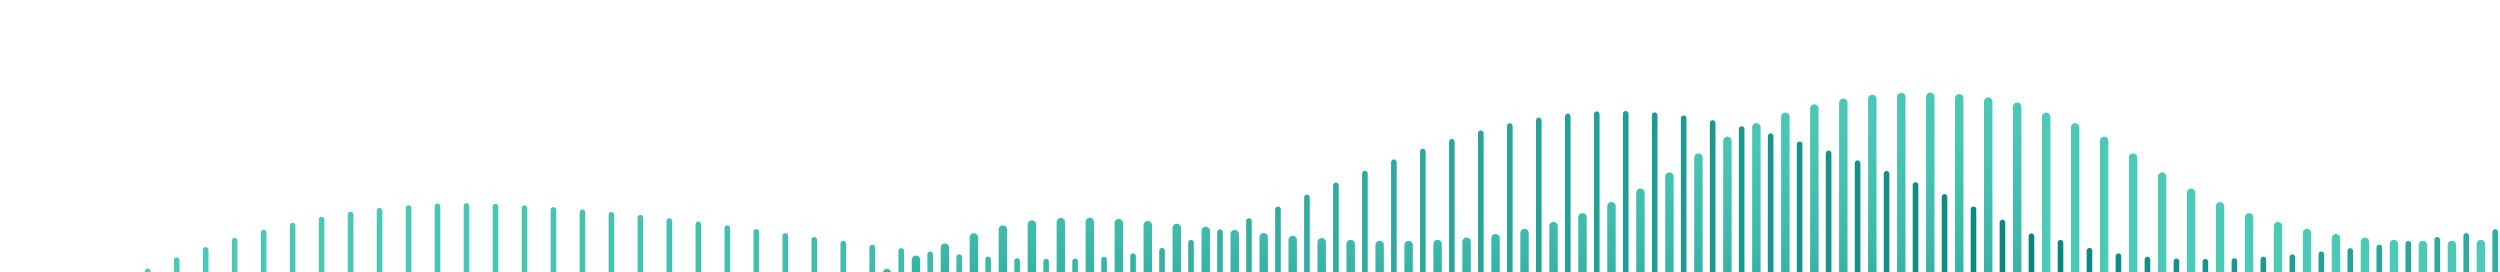
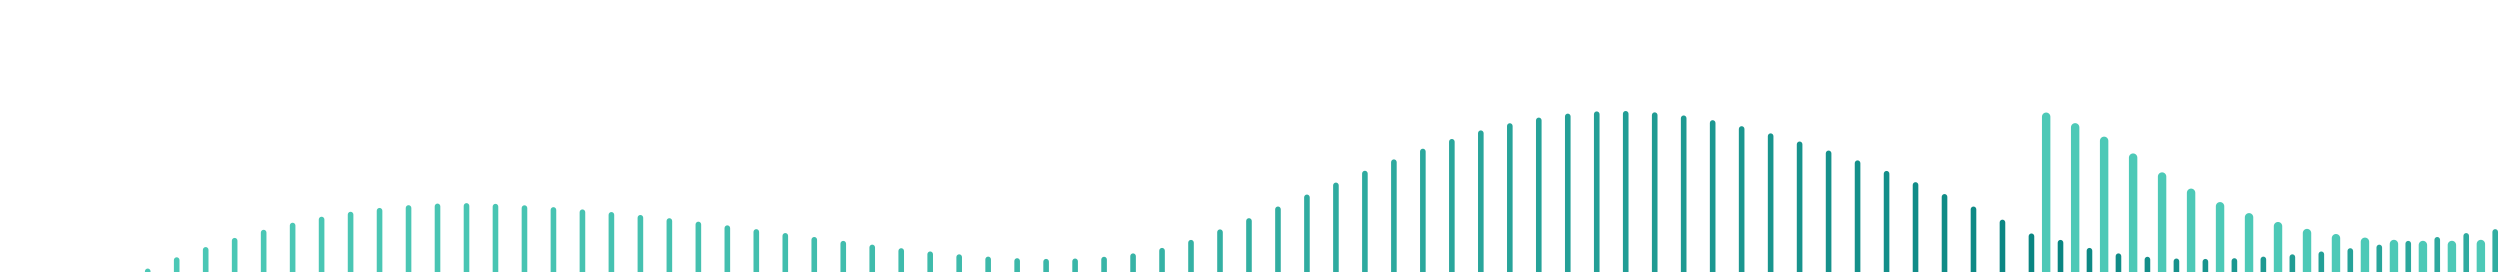
<svg xmlns="http://www.w3.org/2000/svg" width="945" height="103" viewBox="0 0 945 103" fill="none">
  <g clip-path="url(#clip0_29_1003)">
    <path d="M24.04 117.8V142.08C24.04 142.67 23.56 143.14 22.98 143.14C22.4 143.14 21.92 142.66 21.92 142.08V117.8C21.92 117.21 22.4 116.74 22.98 116.74C23.56 116.74 24.04 117.22 24.04 117.8ZM33.93 111.24C33.34 111.24 32.87 111.72 32.87 112.3V142.08C32.87 142.67 33.35 143.14 33.93 143.14C34.51 143.14 34.99 142.66 34.99 142.08V112.3C34.99 111.71 34.51 111.24 33.93 111.24ZM44.88 106.17C44.29 106.17 43.82 106.65 43.82 107.23V142.08C43.82 142.67 44.3 143.14 44.88 143.14C45.46 143.14 45.94 142.66 45.94 142.08V107.23C45.94 106.64 45.46 106.17 44.88 106.17ZM55.84 101.51C55.25 101.51 54.78 101.99 54.78 102.57V142.08C54.78 142.67 55.26 143.14 55.84 143.14C56.42 143.14 56.9 142.66 56.9 142.08V102.57C56.9 101.98 56.42 101.51 55.84 101.51ZM66.79 97.25C66.2 97.25 65.73 97.73 65.73 98.31V142.08C65.73 142.67 66.21 143.14 66.79 143.14C67.37 143.14 67.85 142.66 67.85 142.08V98.31C67.85 97.72 67.37 97.25 66.79 97.25ZM77.75 93.39C77.16 93.39 76.69 93.87 76.69 94.45V142.08C76.69 142.67 77.17 143.14 77.75 143.14C78.33 143.14 78.81 142.66 78.81 142.08V94.45C78.81 93.86 78.33 93.39 77.75 93.39ZM88.7 89.93C88.11 89.93 87.64 90.41 87.64 90.99V142.08C87.64 142.67 88.12 143.14 88.7 143.14C89.28 143.14 89.76 142.66 89.76 142.08V90.99C89.76 90.4 89.28 89.93 88.7 89.93ZM99.66 86.86C99.07 86.86 98.6 87.34 98.6 87.92V142.08C98.6 142.67 99.08 143.14 99.66 143.14C100.24 143.14 100.72 142.66 100.72 142.08V87.92C100.72 87.33 100.24 86.86 99.66 86.86ZM110.61 84.19C110.02 84.19 109.55 84.67 109.55 85.25V142.08C109.55 142.67 110.03 143.14 110.61 143.14C111.19 143.14 111.67 142.66 111.67 142.08V85.25C111.67 84.66 111.19 84.19 110.61 84.19ZM121.56 81.92C120.97 81.92 120.5 82.4 120.5 82.98V142.08C120.5 142.67 120.98 143.14 121.56 143.14C122.14 143.14 122.62 142.66 122.62 142.08V82.98C122.62 82.39 122.14 81.92 121.56 81.92ZM132.52 80.05C131.93 80.05 131.46 80.53 131.46 81.11V142.08C131.46 142.67 131.94 143.14 132.52 143.14C133.1 143.14 133.58 142.66 133.58 142.08V81.11C133.58 80.52 133.1 80.05 132.52 80.05ZM143.47 78.6C142.88 78.6 142.41 79.08 142.41 79.66V142.08C142.41 142.67 142.89 143.14 143.47 143.14C144.05 143.14 144.53 142.66 144.53 142.08V79.66C144.53 79.07 144.05 78.6 143.47 78.6ZM154.43 77.56C153.84 77.56 153.37 78.04 153.37 78.62V142.08C153.37 142.67 153.85 143.14 154.43 143.14C155.01 143.14 155.49 142.66 155.49 142.08V78.62C155.49 78.03 155.01 77.56 154.43 77.56ZM165.38 76.95C164.79 76.95 164.32 77.43 164.32 78.01V142.08C164.32 142.67 164.8 143.14 165.38 143.14C165.96 143.14 166.44 142.66 166.44 142.08V78.01C166.44 77.42 165.96 76.95 165.38 76.95ZM176.34 76.78C175.75 76.78 175.28 77.26 175.28 77.84V142.08C175.28 142.67 175.76 143.14 176.34 143.14C176.92 143.14 177.4 142.66 177.4 142.08V77.84C177.4 77.25 176.92 76.78 176.34 76.78ZM187.29 77.05C186.7 77.05 186.23 77.53 186.23 78.11V142.08C186.23 142.67 186.71 143.14 187.29 143.14C187.87 143.14 188.35 142.66 188.35 142.08V78.11C188.35 77.52 187.87 77.05 187.29 77.05ZM198.25 77.6C197.66 77.6 197.19 78.08 197.19 78.66V142.08C197.19 142.67 197.67 143.14 198.25 143.14C198.83 143.14 199.31 142.66 199.31 142.08V78.66C199.31 78.07 198.83 77.6 198.25 77.6ZM209.2 78.3C208.61 78.3 208.14 78.78 208.14 79.36V142.07C208.14 142.66 208.62 143.13 209.2 143.13C209.78 143.13 210.26 142.65 210.26 142.07V79.36C210.26 78.77 209.78 78.3 209.2 78.3ZM220.16 79.16C219.57 79.16 219.1 79.64 219.1 80.22V142.08C219.1 142.67 219.58 143.14 220.16 143.14C220.74 143.14 221.22 142.66 221.22 142.08V80.22C221.22 79.63 220.74 79.16 220.16 79.16ZM231.11 80.15C230.52 80.15 230.05 80.63 230.05 81.21V142.08C230.05 142.67 230.53 143.14 231.11 143.14C231.69 143.14 232.17 142.66 232.17 142.08V81.21C232.17 80.62 231.69 80.15 231.11 80.15ZM242.07 81.26C241.48 81.26 241.01 81.74 241.01 82.32V142.08C241.01 142.67 241.49 143.14 242.07 143.14C242.65 143.14 243.13 142.66 243.13 142.08V82.32C243.13 81.73 242.65 81.26 242.07 81.26ZM253.02 82.48C252.43 82.48 251.96 82.96 251.96 83.54V142.08C251.96 142.67 252.44 143.14 253.02 143.14C253.6 143.14 254.08 142.66 254.08 142.08V83.54C254.08 82.95 253.6 82.48 253.02 82.48ZM263.98 83.79C263.39 83.79 262.92 84.27 262.92 84.85V142.08C262.92 142.67 263.4 143.14 263.98 143.14C264.56 143.14 265.04 142.66 265.04 142.08V84.85C265.04 84.26 264.56 83.79 263.98 83.79ZM274.93 85.18C274.34 85.18 273.87 85.66 273.87 86.24V142.08C273.87 142.67 274.35 143.14 274.93 143.14C275.51 143.14 275.99 142.66 275.99 142.08V86.24C275.99 85.65 275.51 85.18 274.93 85.18ZM285.88 86.62C285.29 86.62 284.82 87.1 284.82 87.68V142.08C284.82 142.67 285.3 143.14 285.88 143.14C286.46 143.14 286.94 142.66 286.94 142.08V87.68C286.94 87.09 286.46 86.62 285.88 86.62ZM296.84 88.09C296.25 88.09 295.78 88.57 295.78 89.15V142.08C295.78 142.67 296.26 143.14 296.84 143.14C297.42 143.14 297.9 142.66 297.9 142.08V89.15C297.9 88.56 297.42 88.09 296.84 88.09ZM307.79 89.58C307.2 89.58 306.73 90.06 306.73 90.64V142.08C306.73 142.67 307.21 143.14 307.79 143.14C308.37 143.14 308.85 142.66 308.85 142.08V90.64C308.85 90.05 308.37 89.58 307.79 89.58ZM318.75 91.05C318.16 91.05 317.69 91.53 317.69 92.11V142.08C317.69 142.67 318.17 143.14 318.75 143.14C319.33 143.14 319.81 142.66 319.81 142.08V92.11C319.81 91.52 319.33 91.05 318.75 91.05ZM329.7 92.47C329.11 92.47 328.64 92.95 328.64 93.53V142.07C328.64 142.66 329.12 143.13 329.7 143.13C330.28 143.13 330.76 142.65 330.76 142.07V93.53C330.76 92.94 330.28 92.47 329.7 92.47ZM340.66 93.82C340.07 93.82 339.6 94.3 339.6 94.88V142.08C339.6 142.67 340.08 143.14 340.66 143.14C341.24 143.14 341.72 142.66 341.72 142.08V94.88C341.72 94.29 341.24 93.82 340.66 93.82ZM351.61 95.05C351.02 95.05 350.55 95.53 350.55 96.11V142.07C350.55 142.66 351.03 143.13 351.61 143.13C352.19 143.13 352.67 142.65 352.67 142.07V96.11C352.67 95.52 352.19 95.05 351.61 95.05ZM362.57 96.13C361.98 96.13 361.51 96.61 361.51 97.19V142.08C361.51 142.67 361.99 143.14 362.57 143.14C363.15 143.14 363.63 142.66 363.63 142.08V97.19C363.63 96.6 363.15 96.13 362.57 96.13ZM373.52 97C372.93 97 372.46 97.48 372.46 98.06V142.08C372.46 142.67 372.94 143.14 373.52 143.14C374.1 143.14 374.58 142.66 374.58 142.08V98.06C374.58 97.47 374.1 97 373.52 97ZM384.48 97.6C383.89 97.6 383.42 98.08 383.42 98.66V142.08C383.42 142.67 383.9 143.14 384.48 143.14C385.06 143.14 385.54 142.66 385.54 142.08V98.66C385.54 98.07 385.06 97.6 384.48 97.6ZM395.43 97.86C394.84 97.86 394.37 98.34 394.37 98.92V142.07C394.37 142.66 394.85 143.13 395.43 143.13C396.01 143.13 396.49 142.65 396.49 142.07V98.92C396.49 98.33 396.01 97.86 395.43 97.86ZM406.39 97.72C405.8 97.72 405.33 98.2 405.33 98.78V142.08C405.33 142.67 405.81 143.14 406.39 143.14C406.97 143.14 407.45 142.66 407.45 142.08V98.78C407.45 98.19 406.97 97.72 406.39 97.72ZM417.34 97.06C416.75 97.06 416.28 97.54 416.28 98.12V142.08C416.28 142.67 416.76 143.14 417.34 143.14C417.92 143.14 418.4 142.66 418.4 142.08V98.12C418.4 97.53 417.92 97.06 417.34 97.06ZM428.3 95.78C427.71 95.78 427.24 96.26 427.24 96.84V142.08C427.24 142.67 427.72 143.14 428.3 143.14C428.88 143.14 429.36 142.66 429.36 142.08V96.84C429.36 96.25 428.88 95.78 428.3 95.78ZM439.25 93.71C438.66 93.71 438.19 94.19 438.19 94.77V142.08C438.19 142.67 438.67 143.14 439.25 143.14C439.83 143.14 440.31 142.66 440.31 142.08V94.77C440.31 94.18 439.83 93.71 439.25 93.71ZM450.2 90.68C449.61 90.68 449.14 91.16 449.14 91.74V142.08C449.14 142.67 449.62 143.14 450.2 143.14C450.78 143.14 451.26 142.66 451.26 142.08V91.74C451.26 91.15 450.78 90.68 450.2 90.68ZM461.16 86.71C460.57 86.71 460.1 87.19 460.1 87.77V142.08C460.1 142.67 460.58 143.14 461.16 143.14C461.74 143.14 462.22 142.66 462.22 142.08V87.77C462.22 87.18 461.74 86.71 461.16 86.71ZM472.11 82.47C471.52 82.47 471.05 82.95 471.05 83.53V142.08C471.05 142.67 471.53 143.14 472.11 143.14C472.69 143.14 473.17 142.66 473.17 142.08V83.53C473.17 82.94 472.69 82.47 472.11 82.47ZM483.07 78.06C482.48 78.06 482.01 78.54 482.01 79.12V142.08C482.01 142.67 482.49 143.14 483.07 143.14C483.65 143.14 484.13 142.66 484.13 142.08V79.12C484.13 78.53 483.65 78.06 483.07 78.06ZM494.02 73.54C493.43 73.54 492.96 74.02 492.96 74.6V142.07C492.96 142.66 493.44 143.13 494.02 143.13C494.6 143.13 495.08 142.65 495.08 142.07V74.6C495.08 74.01 494.6 73.54 494.02 73.54ZM504.98 69.01C504.39 69.01 503.92 69.49 503.92 70.07V142.08C503.92 142.67 504.4 143.14 504.98 143.14C505.56 143.14 506.04 142.66 506.04 142.08V70.07C506.04 69.48 505.56 69.01 504.98 69.01ZM515.93 64.55C515.34 64.55 514.87 65.03 514.87 65.61V142.08C514.87 142.67 515.35 143.14 515.93 143.14C516.51 143.14 516.99 142.66 516.99 142.08V65.61C516.99 65.02 516.51 64.55 515.93 64.55ZM526.89 60.25C526.3 60.25 525.83 60.73 525.83 61.31V142.08C525.83 142.67 526.31 143.14 526.89 143.14C527.47 143.14 527.95 142.66 527.95 142.08V61.31C527.95 60.72 527.47 60.25 526.89 60.25ZM537.84 56.21C537.25 56.21 536.78 56.69 536.78 57.27V142.08C536.78 142.67 537.26 143.14 537.84 143.14C538.42 143.14 538.9 142.66 538.9 142.08V57.27C538.9 56.68 538.42 56.21 537.84 56.21ZM548.8 52.53C548.21 52.53 547.74 53.01 547.74 53.59V142.08C547.74 142.67 548.22 143.14 548.8 143.14C549.38 143.14 549.86 142.66 549.86 142.08V53.59C549.86 53 549.38 52.53 548.8 52.53ZM559.75 49.29C559.16 49.29 558.69 49.77 558.69 50.35V142.08C558.69 142.67 559.17 143.14 559.75 143.14C560.33 143.14 560.81 142.66 560.81 142.08V50.35C560.81 49.76 560.33 49.29 559.75 49.29ZM570.71 46.58C570.12 46.58 569.65 47.06 569.65 47.64V142.08C569.65 142.67 570.13 143.14 570.71 143.14C571.29 143.14 571.77 142.66 571.77 142.08V47.64C571.77 47.05 571.29 46.58 570.71 46.58ZM581.66 44.45C581.07 44.45 580.6 44.93 580.6 45.51V142.08C580.6 142.67 581.08 143.14 581.66 143.14C582.24 143.14 582.72 142.66 582.72 142.08V45.51C582.72 44.92 582.24 44.45 581.66 44.45ZM592.62 42.95C592.03 42.95 591.56 43.43 591.56 44.01V142.08C591.56 142.67 592.04 143.14 592.62 143.14C593.2 143.14 593.68 142.66 593.68 142.08V44.01C593.68 43.42 593.2 42.95 592.62 42.95ZM603.57 42.11C602.98 42.11 602.51 42.59 602.51 43.17V142.08C602.51 142.67 602.99 143.14 603.57 143.14C604.15 143.14 604.63 142.66 604.63 142.08V43.18C604.63 42.59 604.15 42.12 603.57 42.12V42.11ZM614.52 41.95C613.93 41.95 613.46 42.43 613.46 43.01V142.08C613.46 142.67 613.94 143.14 614.52 143.14C615.1 143.14 615.58 142.66 615.58 142.08V43.02C615.58 42.43 615.1 41.96 614.52 41.96V41.95ZM625.48 42.46C624.89 42.46 624.42 42.94 624.42 43.52V142.07C624.42 142.66 624.9 143.13 625.48 143.13C626.06 143.13 626.54 142.65 626.54 142.07V43.53C626.54 42.94 626.06 42.47 625.48 42.47V42.46ZM636.43 43.64C635.84 43.64 635.37 44.12 635.37 44.7V142.08C635.37 142.67 635.85 143.14 636.43 143.14C637.01 143.14 637.49 142.66 637.49 142.08V44.7C637.49 44.11 637.01 43.64 636.43 43.64ZM647.39 45.42C646.8 45.42 646.33 45.9 646.33 46.48V142.07C646.33 142.66 646.81 143.13 647.39 143.13C647.97 143.13 648.45 142.65 648.45 142.07V46.49C648.45 45.9 647.97 45.43 647.39 45.43V45.42ZM658.34 47.7C657.75 47.7 657.28 48.18 657.28 48.76V142.08C657.28 142.67 657.76 143.14 658.34 143.14C658.92 143.14 659.4 142.66 659.4 142.08V48.76C659.4 48.17 658.92 47.7 658.34 47.7ZM669.3 50.41C668.71 50.41 668.24 50.89 668.24 51.47V142.08C668.24 142.67 668.72 143.14 669.3 143.14C669.88 143.14 670.36 142.66 670.36 142.08V51.47C670.36 50.88 669.88 50.41 669.3 50.41ZM680.25 53.49C679.66 53.49 679.19 53.97 679.19 54.55V142.08C679.19 142.67 679.67 143.14 680.25 143.14C680.83 143.14 681.31 142.66 681.31 142.08V54.55C681.31 53.96 680.83 53.49 680.25 53.49ZM691.21 56.91C690.62 56.91 690.15 57.39 690.15 57.97V142.08C690.15 142.67 690.63 143.14 691.21 143.14C691.79 143.14 692.27 142.66 692.27 142.08V57.97C692.27 57.38 691.79 56.91 691.21 56.91ZM702.16 60.62C701.57 60.62 701.1 61.1 701.1 61.68V142.08C701.1 142.67 701.58 143.14 702.16 143.14C702.74 143.14 703.22 142.66 703.22 142.08V61.68C703.22 61.09 702.74 60.62 702.16 60.62ZM713.12 64.61C712.53 64.61 712.06 65.09 712.06 65.67V142.08C712.06 142.67 712.54 143.14 713.12 143.14C713.7 143.14 714.18 142.66 714.18 142.08V65.67C714.18 65.08 713.7 64.61 713.12 64.61ZM724.07 68.86C723.48 68.86 723.01 69.34 723.01 69.92V142.08C723.01 142.67 723.49 143.14 724.07 143.14C724.65 143.14 725.13 142.66 725.13 142.08V69.92C725.13 69.33 724.65 68.86 724.07 68.86ZM735.03 73.35C734.44 73.35 733.97 73.83 733.97 74.41V142.08C733.97 142.67 734.45 143.14 735.03 143.14C735.61 143.14 736.09 142.66 736.09 142.08V74.41C736.09 73.82 735.61 73.35 735.03 73.35ZM745.98 78.07C745.39 78.07 744.92 78.55 744.92 79.13V142.08C744.92 142.67 745.4 143.14 745.98 143.14C746.56 143.14 747.04 142.66 747.04 142.08V79.13C747.04 78.54 746.56 78.07 745.98 78.07ZM756.93 83.03C756.34 83.03 755.87 83.51 755.87 84.09V142.08C755.87 142.67 756.35 143.14 756.93 143.14C757.51 143.14 757.99 142.66 757.99 142.08V84.09C757.99 83.5 757.51 83.03 756.93 83.03ZM767.89 88.25C767.3 88.25 766.83 88.73 766.83 89.31V142.08C766.83 142.67 767.31 143.14 767.89 143.14C768.47 143.14 768.95 142.66 768.95 142.08V89.31C768.95 88.72 768.47 88.25 767.89 88.25ZM1.06 129.12C0.47 129.12 0 129.6 0 130.18V142.08C0 142.67 0.48 143.14 1.06 143.14C1.64 143.14 2.12 142.66 2.12 142.08V130.18C2.12 129.59 1.64 129.12 1.06 129.12ZM12.02 122.68C11.43 122.68 10.96 123.16 10.96 123.74V142.08C10.96 142.67 11.44 143.14 12.02 143.14C12.6 143.14 13.08 142.66 13.08 142.08V123.74C13.08 123.15 12.6 122.68 12.02 122.68Z" fill="url(#paint0_linear_29_1003)" />
    <path d="M1206.1 116.74C1206.69 116.74 1207.16 117.22 1207.16 117.8V142.08C1207.16 142.67 1206.68 143.14 1206.1 143.14C1205.52 143.14 1205.04 142.66 1205.04 142.08V117.8C1205.04 117.21 1205.52 116.74 1206.1 116.74ZM1194.09 112.3V142.08C1194.09 142.67 1194.57 143.14 1195.15 143.14C1195.73 143.14 1196.21 142.66 1196.21 142.08V112.3C1196.21 111.71 1195.73 111.24 1195.15 111.24C1194.57 111.24 1194.09 111.72 1194.09 112.3ZM1183.13 107.23V142.08C1183.13 142.67 1183.61 143.14 1184.19 143.14C1184.77 143.14 1185.25 142.66 1185.25 142.08V107.23C1185.25 106.64 1184.77 106.17 1184.19 106.17C1183.61 106.17 1183.13 106.65 1183.13 107.23ZM1172.18 102.57V142.08C1172.18 142.67 1172.66 143.14 1173.24 143.14C1173.82 143.14 1174.3 142.66 1174.3 142.08V102.57C1174.3 101.98 1173.82 101.51 1173.24 101.51C1172.66 101.51 1172.18 101.99 1172.18 102.57ZM1161.22 98.31V142.08C1161.22 142.67 1161.7 143.14 1162.28 143.14C1162.86 143.14 1163.34 142.66 1163.34 142.08V98.31C1163.34 97.72 1162.86 97.25 1162.28 97.25C1161.7 97.25 1161.22 97.73 1161.22 98.31ZM1150.27 94.46V142.09C1150.27 142.68 1150.75 143.15 1151.33 143.15C1151.91 143.15 1152.39 142.67 1152.39 142.09V94.46C1152.39 93.87 1151.91 93.4 1151.33 93.4C1150.75 93.4 1150.27 93.88 1150.27 94.46ZM1139.31 90.99V142.08C1139.31 142.67 1139.79 143.14 1140.37 143.14C1140.95 143.14 1141.43 142.66 1141.43 142.08V90.99C1141.43 90.4 1140.95 89.93 1140.37 89.93C1139.79 89.93 1139.31 90.41 1139.31 90.99ZM1128.36 87.92V142.08C1128.36 142.67 1128.84 143.14 1129.42 143.14C1130 143.14 1130.48 142.66 1130.48 142.08V87.92C1130.48 87.33 1130 86.86 1129.42 86.86C1128.84 86.86 1128.36 87.34 1128.36 87.92ZM1117.4 85.25V142.08C1117.4 142.67 1117.88 143.14 1118.46 143.14C1119.04 143.14 1119.52 142.66 1119.52 142.08V85.25C1119.52 84.66 1119.04 84.19 1118.46 84.19C1117.88 84.19 1117.4 84.67 1117.4 85.25ZM1106.45 82.98V142.08C1106.45 142.67 1106.93 143.14 1107.51 143.14C1108.09 143.14 1108.57 142.66 1108.57 142.08V82.98C1108.57 82.39 1108.09 81.92 1107.51 81.92C1106.93 81.92 1106.45 82.4 1106.45 82.98ZM1095.49 81.11V142.08C1095.49 142.67 1095.97 143.14 1096.55 143.14C1097.13 143.14 1097.61 142.66 1097.61 142.08V81.11C1097.61 80.52 1097.13 80.05 1096.55 80.05C1095.97 80.05 1095.49 80.53 1095.49 81.11ZM1084.54 79.66V142.08C1084.54 142.67 1085.02 143.14 1085.6 143.14C1086.18 143.14 1086.66 142.66 1086.66 142.08V79.66C1086.66 79.07 1086.18 78.6 1085.6 78.6C1085.02 78.6 1084.54 79.08 1084.54 79.66ZM1073.58 78.62V142.08C1073.58 142.67 1074.06 143.14 1074.64 143.14C1075.22 143.14 1075.7 142.66 1075.7 142.08V78.62C1075.7 78.03 1075.22 77.56 1074.64 77.56C1074.06 77.56 1073.58 78.04 1073.58 78.62ZM1062.63 78.01V142.08C1062.63 142.67 1063.11 143.14 1063.69 143.14C1064.27 143.14 1064.75 142.66 1064.75 142.08V78.01C1064.75 77.42 1064.27 76.95 1063.69 76.95C1063.11 76.95 1062.63 77.43 1062.63 78.01ZM1051.67 77.84V142.08C1051.67 142.67 1052.15 143.14 1052.73 143.14C1053.31 143.14 1053.79 142.66 1053.79 142.08V77.84C1053.79 77.25 1053.31 76.78 1052.73 76.78C1052.15 76.78 1051.67 77.26 1051.67 77.84ZM1040.72 78.11V142.08C1040.72 142.67 1041.2 143.14 1041.78 143.14C1042.36 143.14 1042.84 142.66 1042.84 142.08V78.11C1042.84 77.52 1042.36 77.05 1041.78 77.05C1041.2 77.05 1040.72 77.53 1040.72 78.11ZM1029.77 78.66V142.08C1029.77 142.67 1030.25 143.14 1030.83 143.14C1031.41 143.14 1031.89 142.66 1031.89 142.08V78.66C1031.89 78.07 1031.41 77.6 1030.83 77.6C1030.25 77.6 1029.77 78.08 1029.77 78.66ZM1018.81 79.37V142.08C1018.81 142.67 1019.29 143.14 1019.87 143.14C1020.45 143.14 1020.93 142.66 1020.93 142.08V79.37C1020.93 78.78 1020.45 78.31 1019.87 78.31C1019.29 78.31 1018.81 78.79 1018.81 79.37ZM1007.86 80.22V142.08C1007.86 142.67 1008.34 143.14 1008.92 143.14C1009.5 143.14 1009.98 142.66 1009.98 142.08V80.22C1009.98 79.63 1009.5 79.16 1008.92 79.16C1008.34 79.16 1007.86 79.64 1007.86 80.22ZM996.9 81.21V142.08C996.9 142.67 997.38 143.14 997.96 143.14C998.54 143.14 999.02 142.66 999.02 142.08V81.21C999.02 80.62 998.54 80.15 997.96 80.15C997.38 80.15 996.9 80.63 996.9 81.21ZM985.95 82.32V142.08C985.95 142.67 986.43 143.14 987.01 143.14C987.59 143.14 988.07 142.66 988.07 142.08V82.32C988.07 81.73 987.59 81.26 987.01 81.26C986.43 81.26 985.95 81.74 985.95 82.32ZM974.99 83.54V142.08C974.99 142.67 975.47 143.14 976.05 143.14C976.63 143.14 977.11 142.66 977.11 142.08V83.54C977.11 82.95 976.63 82.48 976.05 82.48C975.47 82.48 974.99 82.96 974.99 83.54ZM964.04 84.86V142.09C964.04 142.68 964.52 143.15 965.1 143.15C965.68 143.15 966.16 142.67 966.16 142.09V84.86C966.16 84.27 965.68 83.8 965.1 83.8C964.52 83.8 964.04 84.28 964.04 84.86ZM953.08 86.24V142.08C953.08 142.67 953.56 143.14 954.14 143.14C954.72 143.14 955.2 142.66 955.2 142.08V86.24C955.2 85.65 954.72 85.18 954.14 85.18C953.56 85.18 953.08 85.66 953.08 86.24ZM942.13 87.68V142.08C942.13 142.67 942.61 143.14 943.19 143.14C943.77 143.14 944.25 142.66 944.25 142.08V87.68C944.25 87.09 943.77 86.62 943.19 86.62C942.61 86.62 942.13 87.1 942.13 87.68ZM931.17 89.16V142.09C931.17 142.68 931.65 143.15 932.23 143.15C932.81 143.15 933.29 142.67 933.29 142.09V89.16C933.29 88.57 932.81 88.1 932.23 88.1C931.65 88.1 931.17 88.58 931.17 89.16ZM920.22 90.64V142.08C920.22 142.67 920.7 143.14 921.28 143.14C921.86 143.14 922.34 142.66 922.34 142.08V90.64C922.34 90.05 921.86 89.58 921.28 89.58C920.7 89.58 920.22 90.06 920.22 90.64ZM909.26 92.11V142.08C909.26 142.67 909.74 143.14 910.32 143.14C910.9 143.14 911.38 142.66 911.38 142.08V92.11C911.38 91.52 910.9 91.05 910.32 91.05C909.74 91.05 909.26 91.53 909.26 92.11ZM898.31 93.54V142.08C898.31 142.67 898.79 143.14 899.37 143.14C899.95 143.14 900.43 142.66 900.43 142.08V93.54C900.43 92.95 899.95 92.48 899.37 92.48C898.79 92.48 898.31 92.96 898.31 93.54ZM887.35 94.88V142.08C887.35 142.67 887.83 143.14 888.41 143.14C888.99 143.14 889.47 142.66 889.47 142.08V94.88C889.47 94.29 888.99 93.82 888.41 93.82C887.83 93.82 887.35 94.3 887.35 94.88ZM876.4 96.12V142.08C876.4 142.67 876.88 143.14 877.46 143.14C878.04 143.14 878.52 142.66 878.52 142.08V96.12C878.52 95.53 878.04 95.06 877.46 95.06C876.88 95.06 876.4 95.54 876.4 96.12ZM865.45 97.19V142.08C865.45 142.67 865.93 143.14 866.51 143.14C867.09 143.14 867.57 142.66 867.57 142.08V97.19C867.57 96.6 867.09 96.13 866.51 96.13C865.93 96.13 865.45 96.61 865.45 97.19ZM854.49 98.06V142.08C854.49 142.67 854.97 143.14 855.55 143.14C856.13 143.14 856.61 142.66 856.61 142.08V98.06C856.61 97.47 856.13 97 855.55 97C854.97 97 854.49 97.48 854.49 98.06ZM843.54 98.66V142.08C843.54 142.67 844.02 143.14 844.6 143.14C845.18 143.14 845.66 142.66 845.66 142.08V98.66C845.66 98.07 845.18 97.6 844.6 97.6C844.02 97.6 843.54 98.08 843.54 98.66ZM832.58 98.93V142.08C832.58 142.67 833.06 143.14 833.64 143.14C834.22 143.14 834.7 142.66 834.7 142.08V98.93C834.7 98.34 834.22 97.87 833.64 97.87C833.06 97.87 832.58 98.35 832.58 98.93ZM821.63 98.78V142.08C821.63 142.67 822.11 143.14 822.69 143.14C823.27 143.14 823.75 142.66 823.75 142.08V98.78C823.75 98.19 823.27 97.72 822.69 97.72C822.11 97.72 821.63 98.2 821.63 98.78ZM810.67 98.12V142.08C810.67 142.67 811.15 143.14 811.73 143.14C812.31 143.14 812.79 142.66 812.79 142.08V98.12C812.79 97.53 812.31 97.06 811.73 97.06C811.15 97.06 810.67 97.54 810.67 98.12ZM799.72 96.84V142.08C799.72 142.67 800.2 143.14 800.78 143.14C801.36 143.14 801.84 142.66 801.84 142.08V96.84C801.84 96.25 801.36 95.78 800.78 95.78C800.2 95.78 799.72 96.26 799.72 96.84ZM788.76 94.77V142.08C788.76 142.67 789.24 143.14 789.82 143.14C790.4 143.14 790.88 142.66 790.88 142.08V94.77C790.88 94.18 790.4 93.71 789.82 93.71C789.24 93.71 788.76 94.19 788.76 94.77ZM777.81 91.74V142.08C777.81 142.67 778.29 143.14 778.87 143.14C779.45 143.14 779.93 142.66 779.93 142.08V91.74C779.93 91.15 779.45 90.68 778.87 90.68C778.29 90.68 777.81 91.16 777.81 91.74ZM1226.95 130.19V142.09C1226.95 142.68 1227.43 143.15 1228.01 143.15C1228.59 143.15 1229.07 142.67 1229.07 142.09V130.19C1229.07 129.6 1228.59 129.13 1228.01 129.13C1227.43 129.13 1226.95 129.61 1226.95 130.19ZM1215.99 123.75V142.09C1215.99 142.68 1216.47 143.15 1217.05 143.15C1217.63 143.15 1218.11 142.67 1218.11 142.09V123.75C1218.11 123.16 1217.63 122.69 1217.05 122.69C1216.47 122.69 1215.99 123.17 1215.99 123.75Z" fill="url(#paint1_linear_29_1003)" />
-     <path d="M183.5 159.94V164.59C183.5 165.47 182.79 166.18 181.91 166.18C181.03 166.18 180.32 165.47 180.32 164.59V159.94C180.32 159.06 181.03 158.35 181.91 158.35C182.79 158.35 183.5 159.06 183.5 159.94ZM192.86 156.45C191.98 156.45 191.27 157.16 191.27 158.04V164.59C191.27 165.47 191.98 166.18 192.86 166.18C193.74 166.18 194.45 165.47 194.45 164.59V158.04C194.45 157.16 193.74 156.45 192.86 156.45ZM203.81 154.2C202.93 154.2 202.22 154.91 202.22 155.79V164.59C202.22 165.47 202.93 166.18 203.81 166.18C204.69 166.18 205.4 165.47 205.4 164.59V155.79C205.4 154.91 204.69 154.2 203.81 154.2ZM214.77 151.59C213.89 151.59 213.18 152.3 213.18 153.18V164.59C213.18 165.47 213.89 166.18 214.77 166.18C215.65 166.18 216.36 165.47 216.36 164.59V153.18C216.36 152.3 215.65 151.59 214.77 151.59ZM225.72 148.61C224.84 148.61 224.13 149.32 224.13 150.2V164.59C224.13 165.47 224.84 166.18 225.72 166.18C226.6 166.18 227.31 165.47 227.31 164.59V150.2C227.31 149.32 226.6 148.61 225.72 148.61ZM236.68 145.26C235.8 145.26 235.09 145.97 235.09 146.85V164.59C235.09 165.47 235.8 166.18 236.68 166.18C237.56 166.18 238.27 165.47 238.27 164.59V146.85C238.27 145.97 237.56 145.26 236.68 145.26ZM247.63 141.53C246.75 141.53 246.04 142.24 246.04 143.12V164.59C246.04 165.47 246.75 166.18 247.63 166.18C248.51 166.18 249.22 165.47 249.22 164.59V143.12C249.22 142.24 248.51 141.53 247.63 141.53ZM258.59 137.44C257.71 137.44 257 138.15 257 139.03V164.6C257 165.48 257.71 166.19 258.59 166.19C259.47 166.19 260.18 165.48 260.18 164.6V139.03C260.18 138.15 259.47 137.44 258.59 137.44ZM269.54 132.98C268.66 132.98 267.95 133.69 267.95 134.57V164.59C267.95 165.47 268.66 166.18 269.54 166.18C270.42 166.18 271.13 165.47 271.13 164.59V134.57C271.13 133.69 270.42 132.98 269.54 132.98ZM280.5 128.21C279.62 128.21 278.91 128.92 278.91 129.8V164.59C278.91 165.47 279.62 166.18 280.5 166.18C281.38 166.18 282.09 165.47 282.09 164.59V129.8C282.09 128.92 281.38 128.21 280.5 128.21ZM291.45 123.15C290.57 123.15 289.86 123.86 289.86 124.74V164.59C289.86 165.47 290.57 166.18 291.45 166.18C292.33 166.18 293.04 165.47 293.04 164.59V124.74C293.04 123.86 292.33 123.15 291.45 123.15ZM302.41 117.87C301.53 117.87 300.82 118.58 300.82 119.46V164.6C300.82 165.48 301.53 166.19 302.41 166.19C303.29 166.19 304 165.48 304 164.6V119.46C304 118.58 303.29 117.87 302.41 117.87ZM313.36 112.44C312.48 112.44 311.77 113.15 311.77 114.03V164.59C311.77 165.47 312.48 166.18 313.36 166.18C314.24 166.18 314.95 165.47 314.95 164.59V114.03C314.95 113.15 314.24 112.44 313.36 112.44ZM324.32 106.99C323.44 106.99 322.73 107.7 322.73 108.58V164.59C322.73 165.47 323.44 166.18 324.32 166.18C325.2 166.18 325.91 165.47 325.91 164.59V108.58C325.91 107.7 325.2 106.99 324.32 106.99ZM335.27 101.66C334.39 101.66 333.68 102.37 333.68 103.25V164.59C333.68 165.47 334.39 166.18 335.27 166.18C336.15 166.18 336.86 165.47 336.86 164.59V103.25C336.86 102.37 336.15 101.66 335.27 101.66ZM346.23 96.61C345.35 96.61 344.64 97.32 344.64 98.2V164.59C344.64 165.47 345.35 166.18 346.23 166.18C347.11 166.18 347.82 165.47 347.82 164.59V98.21C347.82 97.33 347.11 96.62 346.23 96.62V96.61ZM357.18 92.04C356.3 92.04 355.59 92.75 355.59 93.63V164.59C355.59 165.47 356.3 166.18 357.18 166.18C358.06 166.18 358.77 165.47 358.77 164.59V93.64C358.77 92.76 358.06 92.05 357.18 92.05V92.04ZM368.13 88.16C367.25 88.16 366.54 88.87 366.54 89.75V164.59C366.54 165.47 367.25 166.18 368.13 166.18C369.01 166.18 369.72 165.47 369.72 164.59V89.76C369.72 88.88 369.01 88.17 368.13 88.17V88.16ZM379.09 85.18C378.21 85.18 377.5 85.89 377.5 86.77V164.59C377.5 165.47 378.21 166.18 379.09 166.18C379.97 166.18 380.68 165.47 380.68 164.59V86.78C380.68 85.9 379.97 85.19 379.09 85.19V85.18ZM390.04 83.26C389.16 83.26 388.45 83.97 388.45 84.85V164.59C388.45 165.47 389.16 166.18 390.04 166.18C390.92 166.18 391.63 165.47 391.63 164.59V84.86C391.63 83.98 390.92 83.27 390.04 83.27V83.26ZM401 82.4C400.12 82.4 399.41 83.11 399.41 83.99V164.59C399.41 165.47 400.12 166.18 401 166.18C401.88 166.18 402.59 165.47 402.59 164.59V84C402.59 83.12 401.88 82.41 401 82.41V82.4ZM411.95 82.3C411.07 82.3 410.36 83.01 410.36 83.89V164.59C410.36 165.47 411.07 166.18 411.95 166.18C412.83 166.18 413.54 165.47 413.54 164.59V83.9C413.54 83.02 412.83 82.31 411.95 82.31V82.3ZM422.91 82.74C422.03 82.74 421.32 83.45 421.32 84.33V164.59C421.32 165.47 422.03 166.18 422.91 166.18C423.79 166.18 424.5 165.47 424.5 164.59V84.33C424.5 83.45 423.79 82.74 422.91 82.74ZM433.86 83.54C432.98 83.54 432.27 84.25 432.27 85.13V164.59C432.27 165.47 432.98 166.18 433.86 166.18C434.74 166.18 435.45 165.47 435.45 164.59V85.13C435.45 84.25 434.74 83.54 433.86 83.54ZM444.82 84.57C443.94 84.57 443.23 85.28 443.23 86.16V164.59C443.23 165.47 443.94 166.18 444.82 166.18C445.7 166.18 446.41 165.47 446.41 164.59V86.16C446.41 85.28 445.7 84.57 444.82 84.57ZM455.77 85.72C454.89 85.72 454.18 86.43 454.18 87.31V164.59C454.18 165.47 454.89 166.18 455.77 166.18C456.65 166.18 457.36 165.47 457.36 164.59V87.32C457.36 86.44 456.65 85.73 455.77 85.73V85.72ZM466.73 86.92C465.85 86.92 465.14 87.63 465.14 88.51V164.59C465.14 165.47 465.85 166.18 466.73 166.18C467.61 166.18 468.32 165.47 468.32 164.59V88.51C468.32 87.63 467.61 86.92 466.73 86.92ZM477.68 88.07C476.8 88.07 476.09 88.78 476.09 89.66V164.59C476.09 165.47 476.8 166.18 477.68 166.18C478.56 166.18 479.27 165.47 479.27 164.59V89.67C479.27 88.79 478.56 88.08 477.68 88.08V88.07ZM488.64 89.12C487.76 89.12 487.05 89.83 487.05 90.71V164.59C487.05 165.47 487.76 166.18 488.64 166.18C489.52 166.18 490.23 165.47 490.23 164.59V90.72C490.23 89.84 489.52 89.13 488.64 89.13V89.12ZM499.59 90C498.71 90 498 90.71 498 91.59V164.59C498 165.47 498.71 166.18 499.59 166.18C500.47 166.18 501.18 165.47 501.18 164.59V91.59C501.18 90.71 500.47 90 499.59 90ZM510.55 90.65C509.67 90.65 508.96 91.36 508.96 92.24V164.59C508.96 165.47 509.67 166.18 510.55 166.18C511.43 166.18 512.14 165.47 512.14 164.59V92.24C512.14 91.36 511.43 90.65 510.55 90.65ZM521.5 91.01C520.62 91.01 519.91 91.72 519.91 92.6V164.59C519.91 165.47 520.62 166.18 521.5 166.18C522.38 166.18 523.09 165.47 523.09 164.59V92.61C523.09 91.73 522.38 91.02 521.5 91.02V91.01ZM532.45 91.03C531.57 91.03 530.86 91.74 530.86 92.62V164.59C530.86 165.47 531.57 166.18 532.45 166.18C533.33 166.18 534.04 165.47 534.04 164.59V92.62C534.04 91.74 533.33 91.03 532.45 91.03ZM543.41 90.65C542.53 90.65 541.82 91.36 541.82 92.24V164.59C541.82 165.47 542.53 166.18 543.41 166.18C544.29 166.18 545 165.47 545 164.59V92.24C545 91.36 544.29 90.65 543.41 90.65ZM554.36 89.81C553.48 89.81 552.77 90.52 552.77 91.4V164.59C552.77 165.47 553.48 166.18 554.36 166.18C555.24 166.18 555.95 165.47 555.95 164.59V91.4C555.95 90.52 555.24 89.81 554.36 89.81ZM565.32 88.45C564.44 88.45 563.73 89.16 563.73 90.04V164.59C563.73 165.47 564.44 166.18 565.32 166.18C566.2 166.18 566.91 165.47 566.91 164.59V90.04C566.91 89.16 566.2 88.45 565.32 88.45ZM576.27 86.5C575.39 86.5 574.68 87.21 574.68 88.09V164.59C574.68 165.47 575.39 166.18 576.27 166.18C577.15 166.18 577.86 165.47 577.86 164.59V88.1C577.86 87.22 577.15 86.51 576.27 86.51V86.5ZM587.23 83.89C586.35 83.89 585.64 84.6 585.64 85.48V164.59C585.64 165.47 586.35 166.18 587.23 166.18C588.11 166.18 588.82 165.47 588.82 164.59V85.49C588.82 84.61 588.11 83.9 587.23 83.9V83.89ZM598.18 80.55C597.3 80.55 596.59 81.26 596.59 82.14V164.6C596.59 165.48 597.3 166.19 598.18 166.19C599.06 166.19 599.77 165.48 599.77 164.6V82.14C599.77 81.26 599.06 80.55 598.18 80.55ZM609.14 76.38C608.26 76.38 607.55 77.09 607.55 77.97V164.6C607.55 165.48 608.26 166.19 609.14 166.19C610.02 166.19 610.73 165.48 610.73 164.6V77.97C610.73 77.09 610.02 76.38 609.14 76.38ZM620.09 71.28C619.21 71.28 618.5 71.99 618.5 72.87V164.59C618.5 165.47 619.21 166.18 620.09 166.18C620.97 166.18 621.68 165.47 621.68 164.59V72.88C621.68 72 620.97 71.29 620.09 71.29V71.28ZM631.05 65.15C630.17 65.15 629.46 65.86 629.46 66.74V164.59C629.46 165.47 630.17 166.18 631.05 166.18C631.93 166.18 632.64 165.47 632.64 164.59V66.74C632.64 65.86 631.93 65.15 631.05 65.15ZM642 58C641.12 58 640.41 58.71 640.41 59.59V164.6C640.41 165.48 641.12 166.19 642 166.19C642.88 166.19 643.59 165.48 643.59 164.6V59.59C643.59 58.71 642.88 58 642 58ZM652.96 51.64C652.08 51.64 651.37 52.35 651.37 53.23V164.59C651.37 165.47 652.08 166.18 652.96 166.18C653.84 166.18 654.55 165.47 654.55 164.59V53.24C654.55 52.36 653.84 51.65 652.96 51.65V51.64ZM663.91 46.54C663.03 46.54 662.32 47.25 662.32 48.13V164.59C662.32 165.47 663.03 166.18 663.91 166.18C664.79 166.18 665.5 165.47 665.5 164.59V48.14C665.5 47.26 664.79 46.55 663.91 46.55V46.54ZM674.87 42.53C673.99 42.53 673.28 43.24 673.28 44.12V164.59C673.28 165.47 673.99 166.18 674.87 166.18C675.75 166.18 676.46 165.47 676.46 164.59V44.13C676.46 43.25 675.75 42.54 674.87 42.54V42.53ZM685.82 39.47C684.94 39.47 684.23 40.18 684.23 41.06V164.59C684.23 165.47 684.94 166.18 685.82 166.18C686.7 166.18 687.41 165.47 687.41 164.59V41.06C687.41 40.18 686.7 39.47 685.82 39.47ZM696.77 37.25C695.89 37.25 695.18 37.96 695.18 38.84V164.59C695.18 165.47 695.89 166.18 696.77 166.18C697.65 166.18 698.36 165.47 698.36 164.59V38.84C698.36 37.96 697.65 37.25 696.77 37.25ZM707.73 35.8C706.85 35.8 706.14 36.51 706.14 37.39V164.59C706.14 165.47 706.85 166.18 707.73 166.18C708.61 166.18 709.32 165.47 709.32 164.59V37.39C709.32 36.51 708.61 35.8 707.73 35.8ZM718.68 35.07C717.8 35.07 717.09 35.78 717.09 36.66V164.6C717.09 165.48 717.8 166.19 718.68 166.19C719.56 166.19 720.27 165.48 720.27 164.6V36.66C720.27 35.78 719.56 35.07 718.68 35.07ZM729.64 35C728.76 35 728.05 35.71 728.05 36.59V164.59C728.05 165.47 728.76 166.18 729.64 166.18C730.52 166.18 731.23 165.47 731.23 164.59V36.59C731.23 35.71 730.52 35 729.64 35ZM740.59 35.58C739.71 35.58 739 36.29 739 37.17V164.59C739 165.47 739.71 166.18 740.59 166.18C741.47 166.18 742.18 165.47 742.18 164.59V37.18C742.18 36.3 741.47 35.59 740.59 35.59V35.58ZM751.55 36.82C750.67 36.82 749.96 37.53 749.96 38.41V164.59C749.96 165.47 750.67 166.18 751.55 166.18C752.43 166.18 753.14 165.47 753.14 164.59V38.41C753.14 37.53 752.43 36.82 751.55 36.82ZM762.5 38.76C761.62 38.76 760.91 39.47 760.91 40.35V164.59C760.91 165.47 761.62 166.18 762.5 166.18C763.38 166.18 764.09 165.47 764.09 164.59V40.36C764.09 39.48 763.38 38.77 762.5 38.77V38.76Z" fill="url(#paint2_linear_29_1003)" />
    <path d="M1266.42 158.35C1267.3 158.35 1268.01 159.06 1268.01 159.94V164.59C1268.01 165.47 1267.3 166.18 1266.42 166.18C1265.54 166.18 1264.83 165.47 1264.83 164.59V159.94C1264.83 159.06 1265.54 158.35 1266.42 158.35ZM1253.87 158.05V164.6C1253.87 165.48 1254.58 166.19 1255.46 166.19C1256.34 166.19 1257.05 165.48 1257.05 164.6V158.05C1257.05 157.17 1256.34 156.46 1255.46 156.46C1254.58 156.46 1253.87 157.17 1253.87 158.05ZM1242.91 155.8V164.6C1242.91 165.48 1243.62 166.19 1244.5 166.19C1245.38 166.19 1246.09 165.48 1246.09 164.6V155.8C1246.09 154.92 1245.38 154.21 1244.5 154.21C1243.62 154.21 1242.91 154.92 1242.91 155.8ZM1231.96 153.18V164.59C1231.96 165.47 1232.67 166.18 1233.55 166.18C1234.43 166.18 1235.14 165.47 1235.14 164.59V153.18C1235.14 152.3 1234.43 151.59 1233.55 151.59C1232.67 151.59 1231.96 152.3 1231.96 153.18ZM1221 150.2V164.59C1221 165.47 1221.71 166.18 1222.59 166.18C1223.47 166.18 1224.18 165.47 1224.18 164.59V150.2C1224.18 149.32 1223.47 148.61 1222.59 148.61C1221.71 148.61 1221 149.32 1221 150.2ZM1210.05 146.85V164.59C1210.05 165.47 1210.76 166.18 1211.64 166.18C1212.52 166.18 1213.23 165.47 1213.23 164.59V146.85C1213.23 145.97 1212.52 145.26 1211.64 145.26C1210.76 145.26 1210.05 145.97 1210.05 146.85ZM1199.1 143.12V164.59C1199.1 165.47 1199.81 166.18 1200.69 166.18C1201.57 166.18 1202.28 165.47 1202.28 164.59V143.12C1202.28 142.24 1201.57 141.53 1200.69 141.53C1199.81 141.53 1199.1 142.24 1199.1 143.12ZM1188.14 139.03V164.6C1188.14 165.48 1188.85 166.19 1189.73 166.19C1190.61 166.19 1191.32 165.48 1191.32 164.6V139.03C1191.32 138.15 1190.61 137.44 1189.73 137.44C1188.85 137.44 1188.14 138.15 1188.14 139.03ZM1177.19 134.58V164.6C1177.19 165.48 1177.9 166.19 1178.78 166.19C1179.66 166.19 1180.37 165.48 1180.37 164.6V134.58C1180.37 133.7 1179.66 132.99 1178.78 132.99C1177.9 132.99 1177.19 133.7 1177.19 134.58ZM1166.23 129.8V164.59C1166.23 165.47 1166.94 166.18 1167.82 166.18C1168.7 166.18 1169.41 165.47 1169.41 164.59V129.8C1169.41 128.92 1168.7 128.21 1167.82 128.21C1166.94 128.21 1166.23 128.92 1166.23 129.8ZM1155.28 124.74V164.59C1155.28 165.47 1155.99 166.18 1156.87 166.18C1157.75 166.18 1158.46 165.47 1158.46 164.59V124.74C1158.46 123.86 1157.75 123.15 1156.87 123.15C1155.99 123.15 1155.28 123.86 1155.28 124.74ZM1144.32 119.46V164.6C1144.32 165.48 1145.03 166.19 1145.91 166.19C1146.79 166.19 1147.5 165.48 1147.5 164.6V119.46C1147.5 118.58 1146.79 117.87 1145.91 117.87C1145.03 117.87 1144.32 118.58 1144.32 119.46ZM1133.37 114.04V164.6C1133.37 165.48 1134.08 166.19 1134.96 166.19C1135.84 166.19 1136.55 165.48 1136.55 164.6V114.04C1136.55 113.16 1135.84 112.45 1134.96 112.45C1134.08 112.45 1133.37 113.16 1133.37 114.04ZM1122.41 108.59V164.6C1122.41 165.48 1123.12 166.19 1124 166.19C1124.88 166.19 1125.59 165.48 1125.59 164.6V108.59C1125.59 107.71 1124.88 107 1124 107C1123.12 107 1122.41 107.71 1122.41 108.59ZM1111.46 103.25V164.59C1111.46 165.47 1112.17 166.18 1113.05 166.18C1113.93 166.18 1114.64 165.47 1114.64 164.59V103.25C1114.64 102.37 1113.93 101.66 1113.05 101.66C1112.17 101.66 1111.46 102.37 1111.46 103.25ZM1100.5 98.21V164.6C1100.5 165.48 1101.21 166.19 1102.09 166.19C1102.97 166.19 1103.68 165.48 1103.68 164.6V98.21C1103.68 97.33 1102.97 96.62 1102.09 96.62C1101.21 96.62 1100.5 97.33 1100.5 98.21ZM1089.55 93.64V164.6C1089.55 165.48 1090.26 166.19 1091.14 166.19C1092.02 166.19 1092.73 165.48 1092.73 164.6V93.64C1092.73 92.76 1092.02 92.05 1091.14 92.05C1090.26 92.05 1089.55 92.76 1089.55 93.64ZM1078.59 89.76V164.6C1078.59 165.48 1079.3 166.19 1080.18 166.19C1081.06 166.19 1081.77 165.48 1081.77 164.6V89.76C1081.77 88.88 1081.06 88.17 1080.18 88.17C1079.3 88.17 1078.59 88.88 1078.59 89.76ZM1067.64 86.78V164.6C1067.64 165.48 1068.35 166.19 1069.23 166.19C1070.11 166.19 1070.82 165.48 1070.82 164.6V86.78C1070.82 85.9 1070.11 85.19 1069.23 85.19C1068.35 85.19 1067.64 85.9 1067.64 86.78ZM1056.68 84.86V164.6C1056.68 165.48 1057.39 166.19 1058.27 166.19C1059.15 166.19 1059.86 165.48 1059.86 164.6V84.86C1059.86 83.98 1059.15 83.27 1058.27 83.27C1057.39 83.27 1056.68 83.98 1056.68 84.86ZM1045.73 84V164.6C1045.73 165.48 1046.44 166.19 1047.32 166.19C1048.2 166.19 1048.91 165.48 1048.91 164.6V84C1048.91 83.12 1048.2 82.41 1047.32 82.41C1046.44 82.41 1045.73 83.12 1045.73 84ZM1034.78 83.9V164.6C1034.78 165.48 1035.49 166.19 1036.37 166.19C1037.25 166.19 1037.96 165.48 1037.96 164.6V83.9C1037.96 83.02 1037.25 82.31 1036.37 82.31C1035.49 82.31 1034.78 83.02 1034.78 83.9ZM1023.82 84.33V164.59C1023.82 165.47 1024.53 166.18 1025.41 166.18C1026.29 166.18 1027 165.47 1027 164.59V84.33C1027 83.45 1026.29 82.74 1025.41 82.74C1024.53 82.74 1023.82 83.45 1023.82 84.33ZM1012.87 85.13V164.59C1012.87 165.47 1013.58 166.18 1014.46 166.18C1015.34 166.18 1016.05 165.47 1016.05 164.59V85.13C1016.05 84.25 1015.34 83.54 1014.46 83.54C1013.58 83.54 1012.87 84.25 1012.87 85.13ZM1001.91 86.16V164.59C1001.91 165.47 1002.62 166.18 1003.5 166.18C1004.38 166.18 1005.09 165.47 1005.09 164.59V86.16C1005.09 85.28 1004.38 84.57 1003.5 84.57C1002.62 84.57 1001.91 85.28 1001.91 86.16ZM990.96 87.32V164.6C990.96 165.48 991.67 166.19 992.55 166.19C993.43 166.19 994.14 165.48 994.14 164.6V87.32C994.14 86.44 993.43 85.73 992.55 85.73C991.67 85.73 990.96 86.44 990.96 87.32ZM980 88.51V164.59C980 165.47 980.71 166.18 981.59 166.18C982.47 166.18 983.18 165.47 983.18 164.59V88.51C983.18 87.63 982.47 86.92 981.59 86.92C980.71 86.92 980 87.63 980 88.51ZM969.05 89.67V164.6C969.05 165.48 969.76 166.19 970.64 166.19C971.52 166.19 972.23 165.48 972.23 164.6V89.67C972.23 88.79 971.52 88.08 970.64 88.08C969.76 88.08 969.05 88.79 969.05 89.67ZM958.09 90.72V164.6C958.09 165.48 958.8 166.19 959.68 166.19C960.56 166.19 961.27 165.48 961.27 164.6V90.72C961.27 89.84 960.56 89.13 959.68 89.13C958.8 89.13 958.09 89.84 958.09 90.72ZM947.14 91.59V164.59C947.14 165.47 947.85 166.18 948.73 166.18C949.61 166.18 950.32 165.47 950.32 164.59V91.59C950.32 90.71 949.61 90 948.73 90C947.85 90 947.14 90.71 947.14 91.59ZM936.18 92.24V164.59C936.18 165.47 936.89 166.18 937.77 166.18C938.65 166.18 939.36 165.47 939.36 164.59V92.24C939.36 91.36 938.65 90.65 937.77 90.65C936.89 90.65 936.18 91.36 936.18 92.24ZM925.23 92.61V164.6C925.23 165.48 925.94 166.19 926.82 166.19C927.7 166.19 928.41 165.48 928.41 164.6V92.61C928.41 91.73 927.7 91.02 926.82 91.02C925.94 91.02 925.23 91.73 925.23 92.61ZM914.27 92.62V164.59C914.27 165.47 914.98 166.18 915.86 166.18C916.74 166.18 917.45 165.47 917.45 164.59V92.62C917.45 91.74 916.74 91.03 915.86 91.03C914.98 91.03 914.27 91.74 914.27 92.62ZM903.32 92.24V164.59C903.32 165.47 904.03 166.18 904.91 166.18C905.79 166.18 906.5 165.47 906.5 164.59V92.24C906.5 91.36 905.79 90.65 904.91 90.65C904.03 90.65 903.32 91.36 903.32 92.24ZM892.36 91.4V164.59C892.36 165.47 893.07 166.18 893.95 166.18C894.83 166.18 895.54 165.47 895.54 164.59V91.4C895.54 90.52 894.83 89.81 893.95 89.81C893.07 89.81 892.36 90.52 892.36 91.4ZM881.41 90.04V164.59C881.41 165.47 882.12 166.18 883 166.18C883.88 166.18 884.59 165.47 884.59 164.59V90.04C884.59 89.16 883.88 88.45 883 88.45C882.12 88.45 881.41 89.16 881.41 90.04ZM870.46 88.1V164.6C870.46 165.48 871.17 166.19 872.05 166.19C872.93 166.19 873.64 165.48 873.64 164.6V88.1C873.64 87.22 872.93 86.51 872.05 86.51C871.17 86.51 870.46 87.22 870.46 88.1ZM859.5 85.49V164.6C859.5 165.48 860.21 166.19 861.09 166.19C861.97 166.19 862.68 165.48 862.68 164.6V85.49C862.68 84.61 861.97 83.9 861.09 83.9C860.21 83.9 859.5 84.61 859.5 85.49ZM848.55 82.14V164.6C848.55 165.48 849.26 166.19 850.14 166.19C851.02 166.19 851.73 165.48 851.73 164.6V82.14C851.73 81.26 851.02 80.55 850.14 80.55C849.26 80.55 848.55 81.26 848.55 82.14ZM837.59 77.97V164.6C837.59 165.48 838.3 166.19 839.18 166.19C840.06 166.19 840.77 165.48 840.77 164.6V77.97C840.77 77.09 840.06 76.38 839.18 76.38C838.3 76.38 837.59 77.09 837.59 77.97ZM826.64 72.88V164.6C826.64 165.48 827.35 166.19 828.23 166.19C829.11 166.19 829.82 165.48 829.82 164.6V72.88C829.82 72 829.11 71.29 828.23 71.29C827.35 71.29 826.64 72 826.64 72.88ZM815.68 66.74V164.59C815.68 165.47 816.39 166.18 817.27 166.18C818.15 166.18 818.86 165.47 818.86 164.59V66.74C818.86 65.86 818.15 65.15 817.27 65.15C816.39 65.15 815.68 65.86 815.68 66.74ZM804.73 59.59V164.6C804.73 165.48 805.44 166.19 806.32 166.19C807.2 166.19 807.91 165.48 807.91 164.6V59.59C807.91 58.71 807.2 58 806.32 58C805.44 58 804.73 58.71 804.73 59.59ZM793.77 53.24V164.6C793.77 165.48 794.48 166.19 795.36 166.19C796.24 166.19 796.95 165.48 796.95 164.6V53.24C796.95 52.36 796.24 51.65 795.36 51.65C794.48 51.65 793.77 52.36 793.77 53.24ZM782.82 48.14V164.6C782.82 165.48 783.53 166.19 784.41 166.19C785.29 166.19 786 165.48 786 164.6V48.14C786 47.26 785.29 46.55 784.41 46.55C783.53 46.55 782.82 47.26 782.82 48.14ZM771.86 44.13V164.6C771.86 165.48 772.57 166.19 773.45 166.19C774.33 166.19 775.04 165.48 775.04 164.6V44.13C775.04 43.25 774.33 42.54 773.45 42.54C772.57 42.54 771.86 43.25 771.86 44.13Z" fill="#4DC9B7" />
  </g>
  <defs>
    <linearGradient id="paint0_linear_29_1003" x1="0" y1="92.55" x2="768.95" y2="92.55" gradientUnits="userSpaceOnUse">
      <stop stop-color="#4DC9B7" />
      <stop offset="0.24" stop-color="#49C5B3" />
      <stop offset="0.49" stop-color="#3DB9AA" />
      <stop offset="0.73" stop-color="#29A59B" />
      <stop offset="0.97" stop-color="#0E8985" />
      <stop offset="1" stop-color="#0A8582" />
    </linearGradient>
    <linearGradient id="paint1_linear_29_1003" x1="1229.08" y1="109.96" x2="777.81" y2="109.96" gradientUnits="userSpaceOnUse">
      <stop stop-color="#4DC9B7" />
      <stop offset="0.24" stop-color="#49C5B3" />
      <stop offset="0.49" stop-color="#3DB9AA" />
      <stop offset="0.73" stop-color="#29A59B" />
      <stop offset="0.97" stop-color="#0E8985" />
      <stop offset="1" stop-color="#0A8582" />
    </linearGradient>
    <linearGradient id="paint2_linear_29_1003" x1="472.2" y1="23.11" x2="472.2" y2="163.22" gradientUnits="userSpaceOnUse">
      <stop stop-color="#4DC9B7" />
      <stop offset="0.24" stop-color="#49C5B3" />
      <stop offset="0.49" stop-color="#3DB9AA" />
      <stop offset="0.73" stop-color="#29A59B" />
      <stop offset="0.97" stop-color="#0E8985" />
      <stop offset="1" stop-color="#0A8582" />
    </linearGradient>
    <clipPath id="clip0_29_1003">
      <rect width="1246.01" height="143.14" fill="white" />
    </clipPath>
  </defs>
</svg>